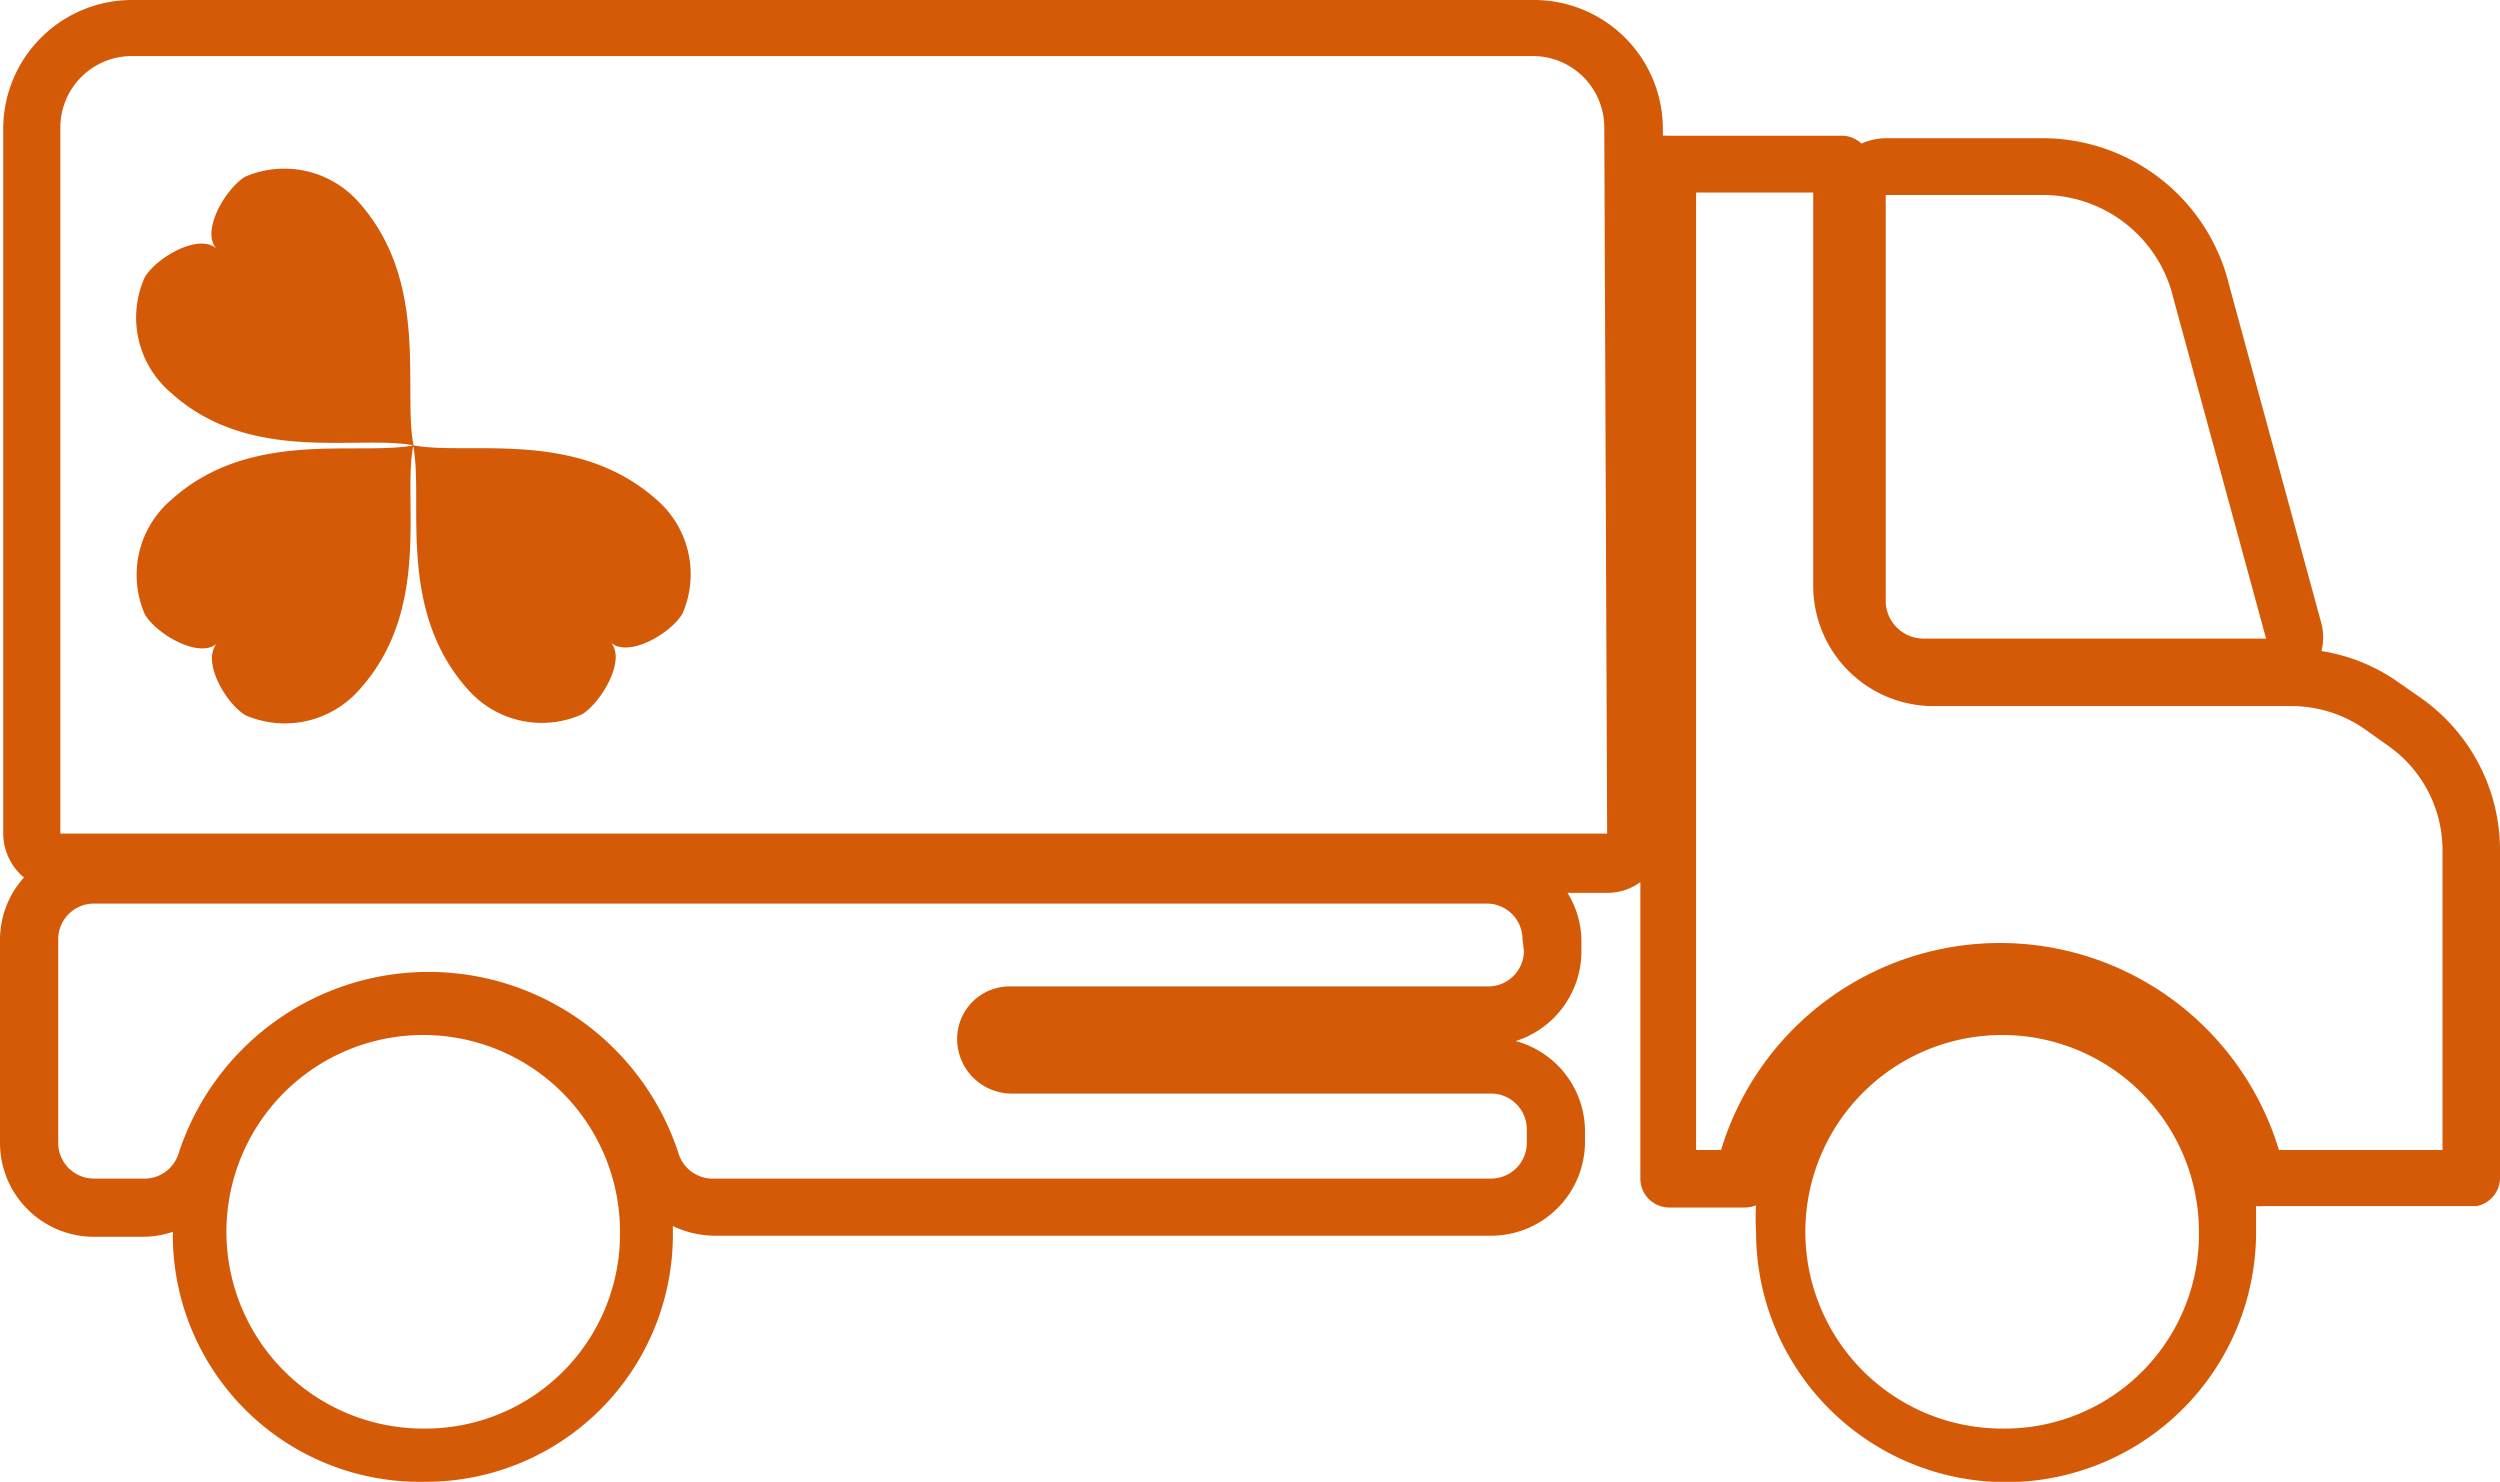
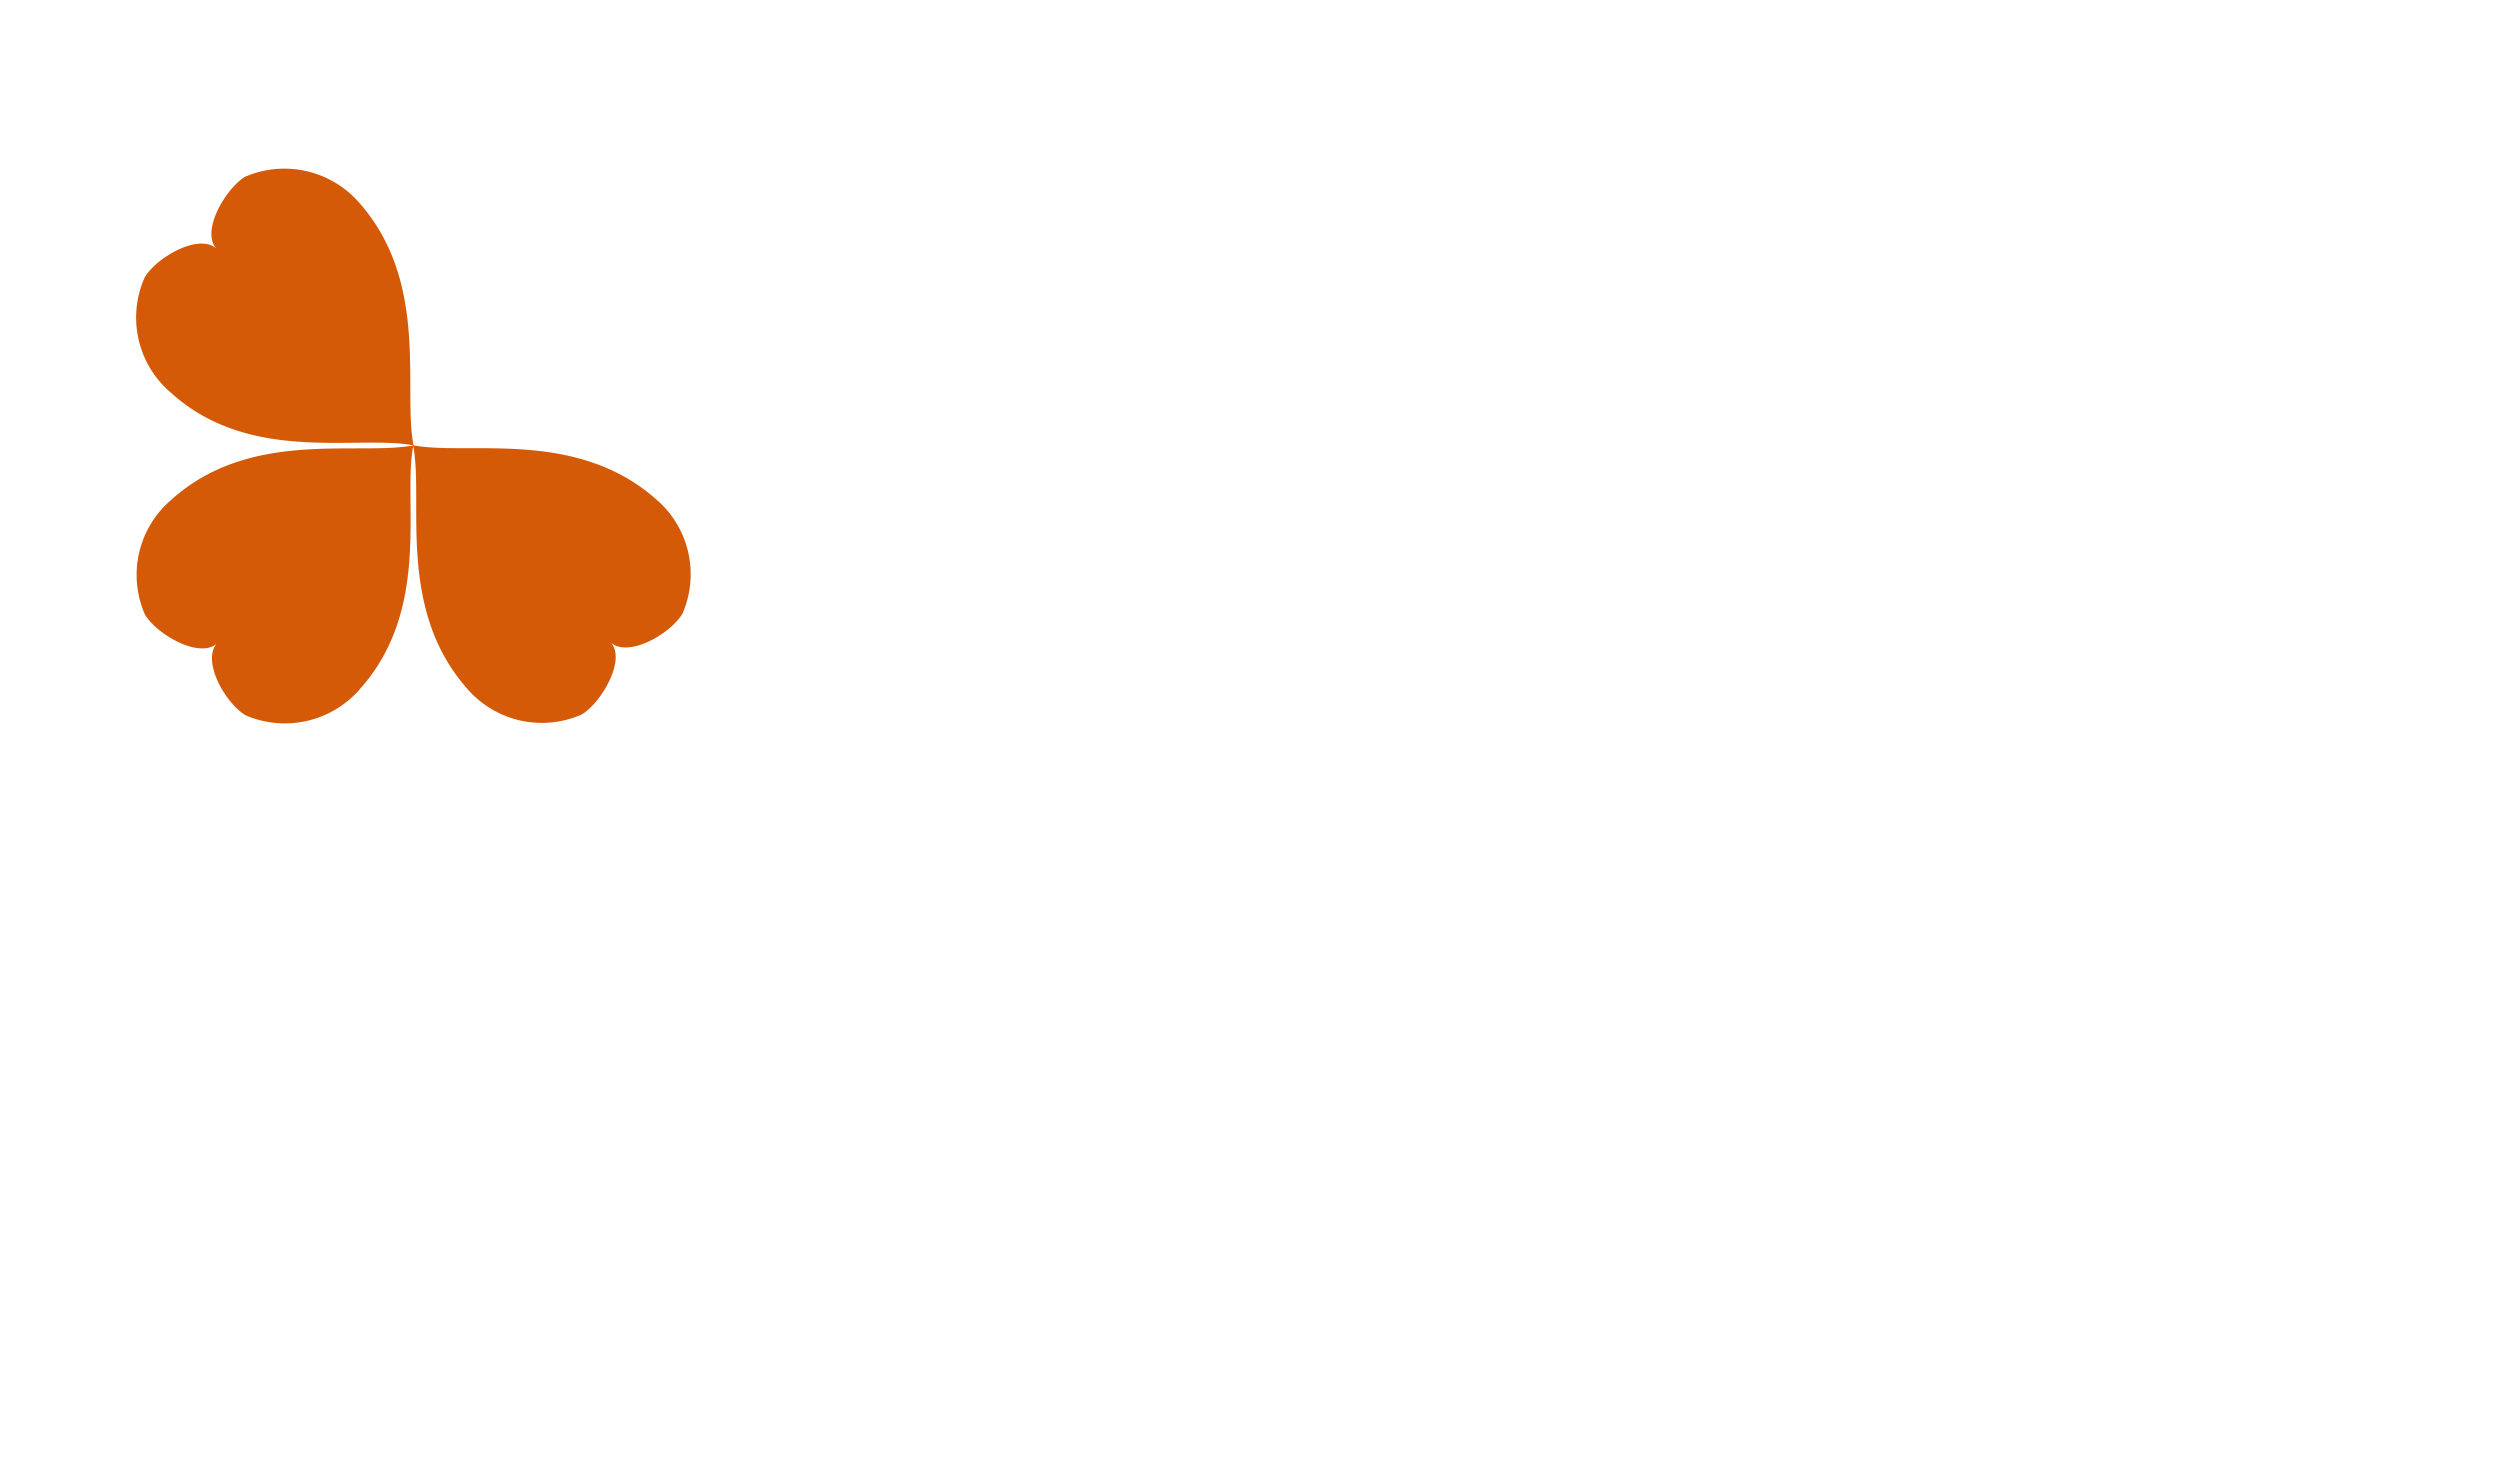
<svg xmlns="http://www.w3.org/2000/svg" id="OBJECTS" viewBox="0 0 70 41.49">
-   <path d="M67.81,19.56l-.66-.46A5.09,5.09,0,0,0,65,18.23a1.55,1.55,0,0,0,0-.77L62.42,8a5.38,5.38,0,0,0-5.2-4.13H52.8a1.73,1.73,0,0,0-.68.15.8.8,0,0,0-.54-.22h-4.9a.53.53,0,0,0-.12,0V3.57A3.61,3.61,0,0,0,42.92,0H3.73A3.61,3.61,0,0,0,.09,3.57V23.34a1.62,1.62,0,0,0,.58,1.23A2.61,2.61,0,0,0,0,26.3V32a2.63,2.63,0,0,0,2.63,2.63H4a2.6,2.6,0,0,0,.84-.14v0a6.91,6.91,0,0,0,7,7,6.92,6.92,0,0,0,7-7s0-.11,0-.16a2.76,2.76,0,0,0,1.18.27H41.75A2.63,2.63,0,0,0,44.38,32v-.31a2.62,2.62,0,0,0-1.94-2.54,2.64,2.64,0,0,0,1.84-2.51V26.3A2.6,2.6,0,0,0,43.89,25H45a1.57,1.57,0,0,0,.93-.3V33a.81.81,0,0,0,.8.81h2.15a.94.94,0,0,0,.29-.06,6.17,6.17,0,0,0,0,.75,7,7,0,1,0,14,0c0-.24,0-.49,0-.73a.58.58,0,0,0,.18,0h6A.81.81,0,0,0,70,33V23.8A5.21,5.21,0,0,0,67.81,19.56ZM11.85,40a5.51,5.51,0,1,1,5.51-5.51A5.45,5.45,0,0,1,11.85,40ZM42.67,26.62a1,1,0,0,1-1,1H28.3a1.47,1.47,0,0,0-1.5,1.5,1.53,1.53,0,0,0,1.5,1.5H41.75a1,1,0,0,1,1,1V32a1,1,0,0,1-1,1H20a1,1,0,0,1-1-.7,7.36,7.36,0,0,0-14,0A1,1,0,0,1,4,33H2.63a1,1,0,0,1-1-1V26.3a1,1,0,0,1,1-1h39a1,1,0,0,1,1,1ZM45,23.34H1.69V3.57a2,2,0,0,1,2-2H42.92a2,2,0,0,1,2,2ZM52.8,5.46h4.42a3.76,3.76,0,0,1,3.64,2.91l2.59,9.51h-9.6a1.06,1.06,0,0,1-1.05-1.06ZM56.06,40a5.51,5.51,0,1,1,5.51-5.51A5.44,5.44,0,0,1,56.06,40ZM68.39,32.2H63.81a8.16,8.16,0,0,0-15.62,0h-.7V5.39h3.28v11a3.37,3.37,0,0,0,3.28,3.38H64.16a3.6,3.6,0,0,1,2.06.65l.66.47a3.57,3.57,0,0,1,1.51,2.92Z" style="fill:#d55a08" />
  <path d="M11.58,12.47h0c-.31-1.53.46-4.54-1.51-6.78a2.78,2.78,0,0,0-3.21-.74c-.55.34-1.23,1.51-.81,2-.51-.42-1.68.27-2,.82A2.76,2.76,0,0,0,4.79,11C7,13,10,12.17,11.58,12.47,10,12.77,7,12,4.79,14a2.76,2.76,0,0,0-.73,3.21c.33.55,1.5,1.23,2,.82-.41.51.27,1.68.82,2a2.78,2.78,0,0,0,3.21-.75c2-2.25,1.18-5.26,1.48-6.79.3,1.53-.47,4.54,1.5,6.78A2.76,2.76,0,0,0,16.3,20c.54-.34,1.23-1.51.81-2,.51.42,1.68-.27,2-.82a2.76,2.76,0,0,0-.75-3.21C16.12,12,13.12,12.76,11.58,12.47Z" style="fill:#d55a08" />
</svg>